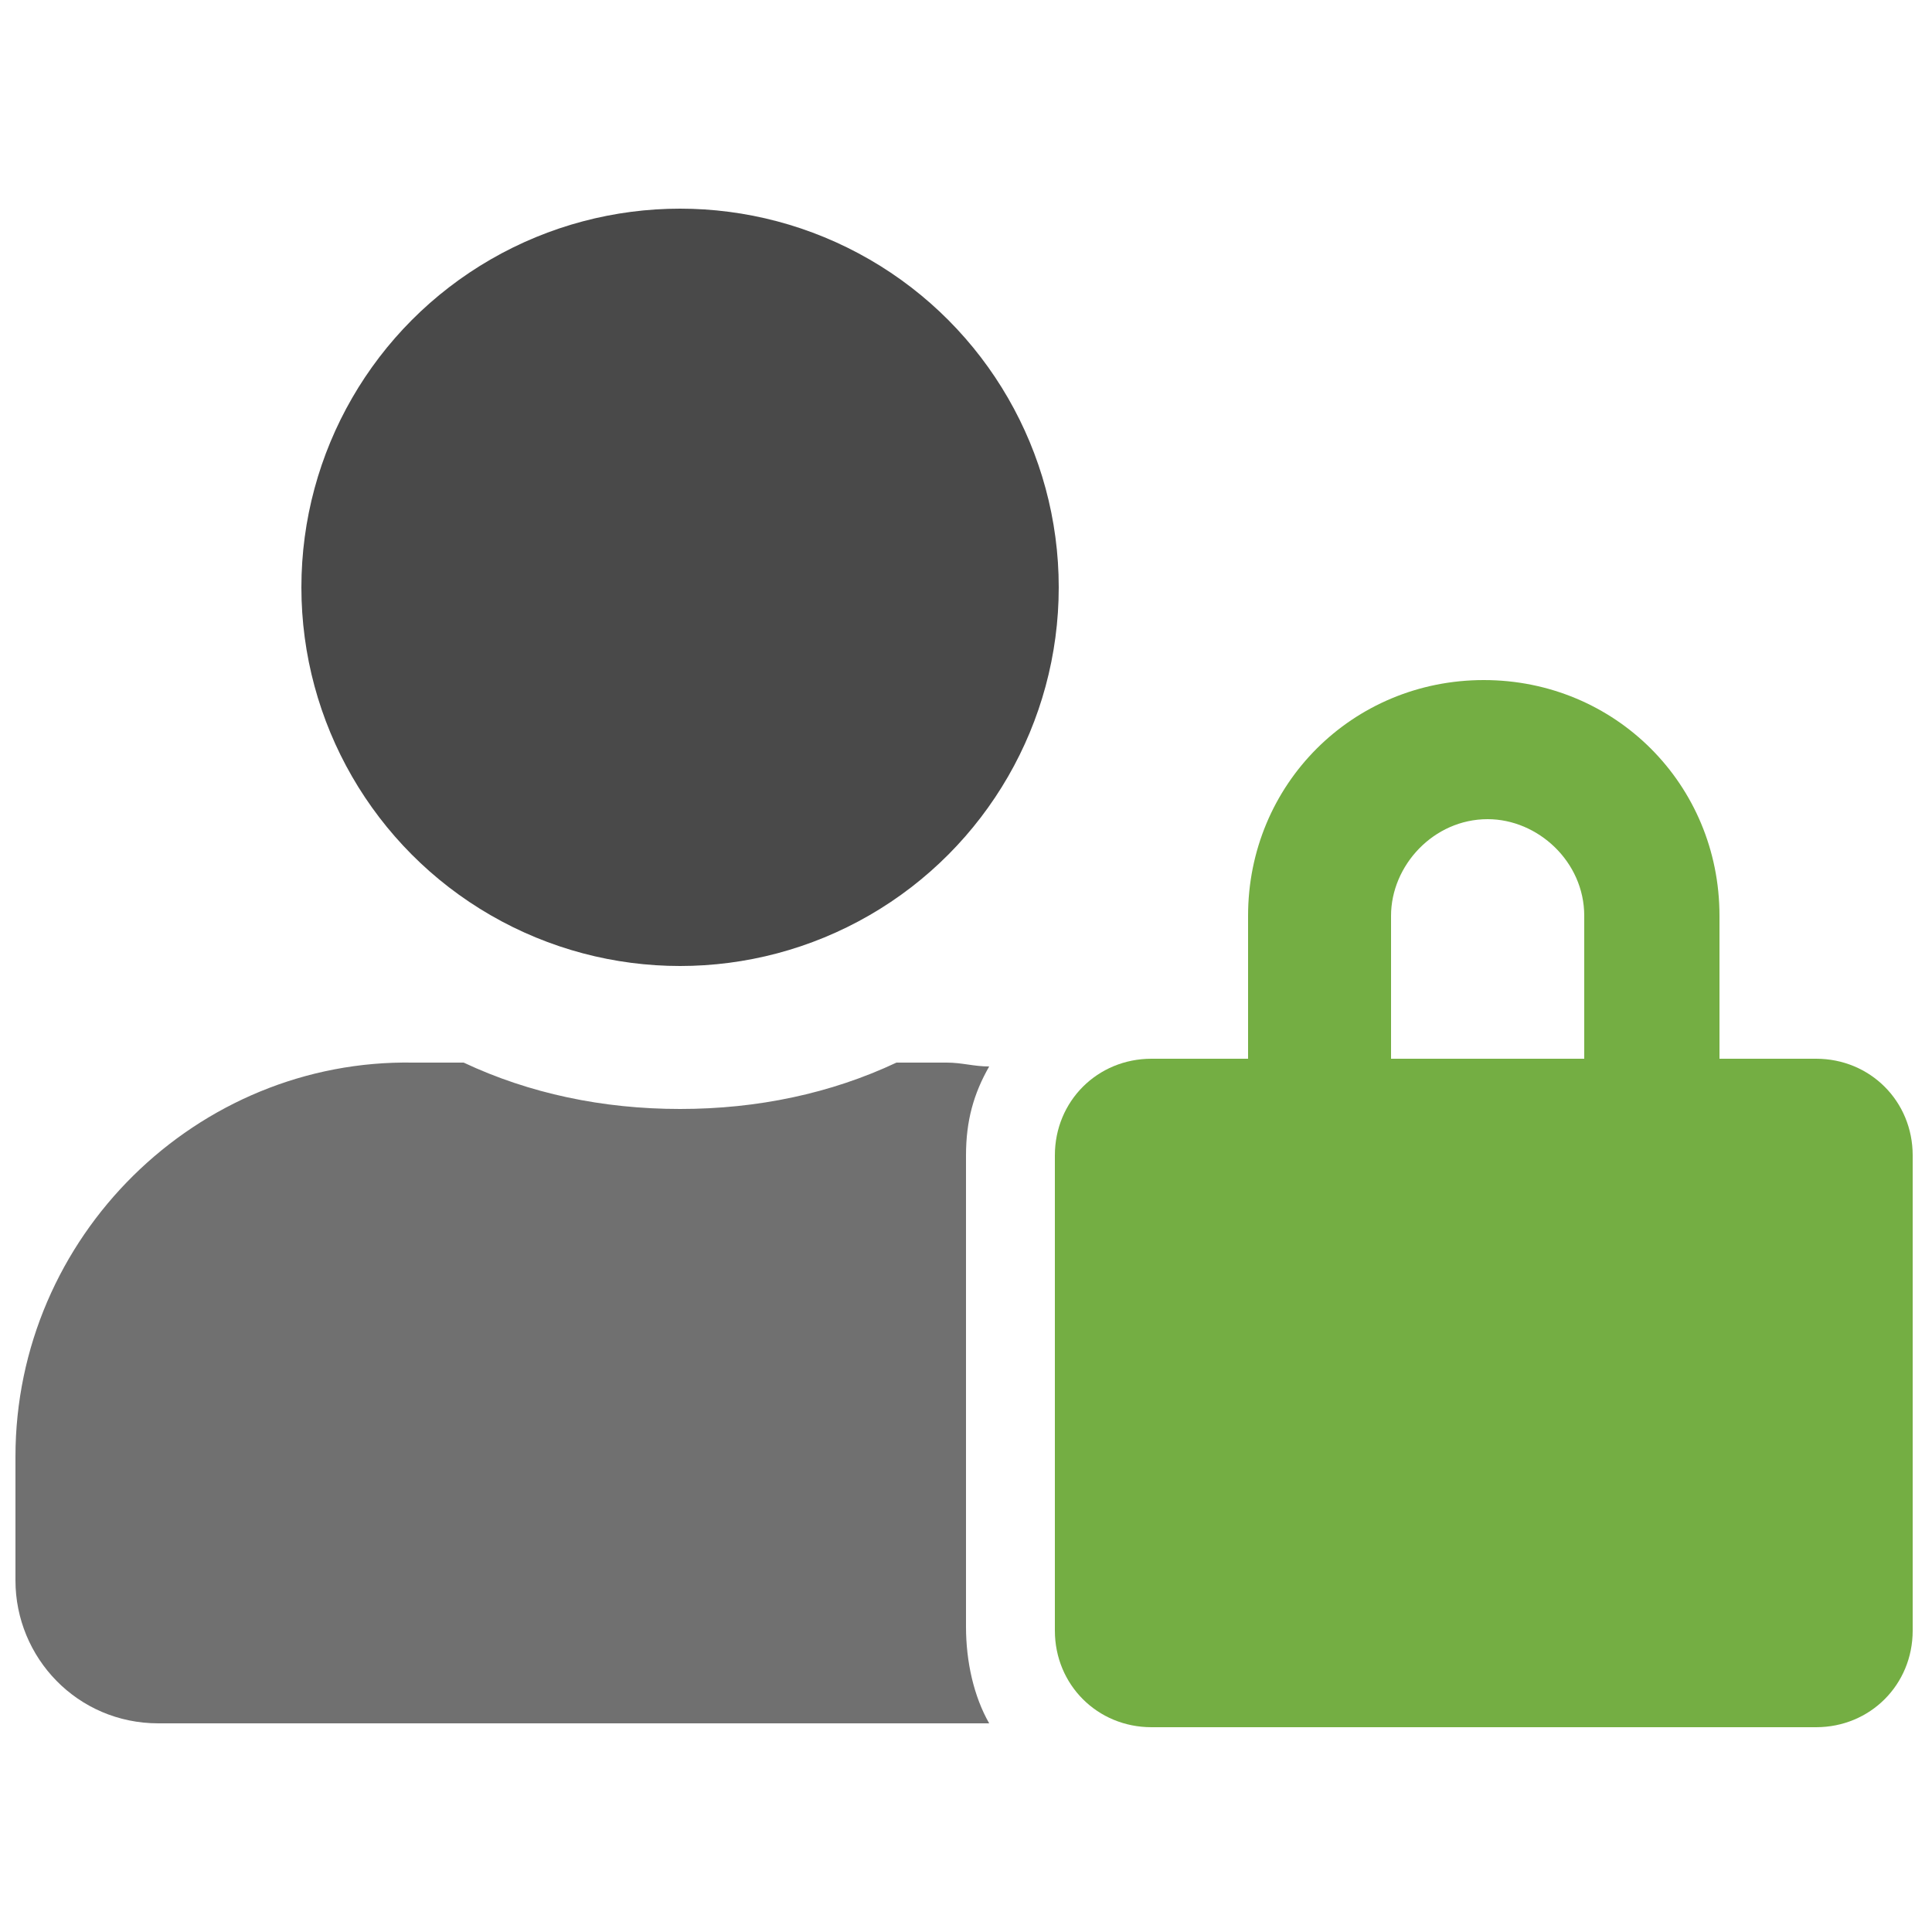
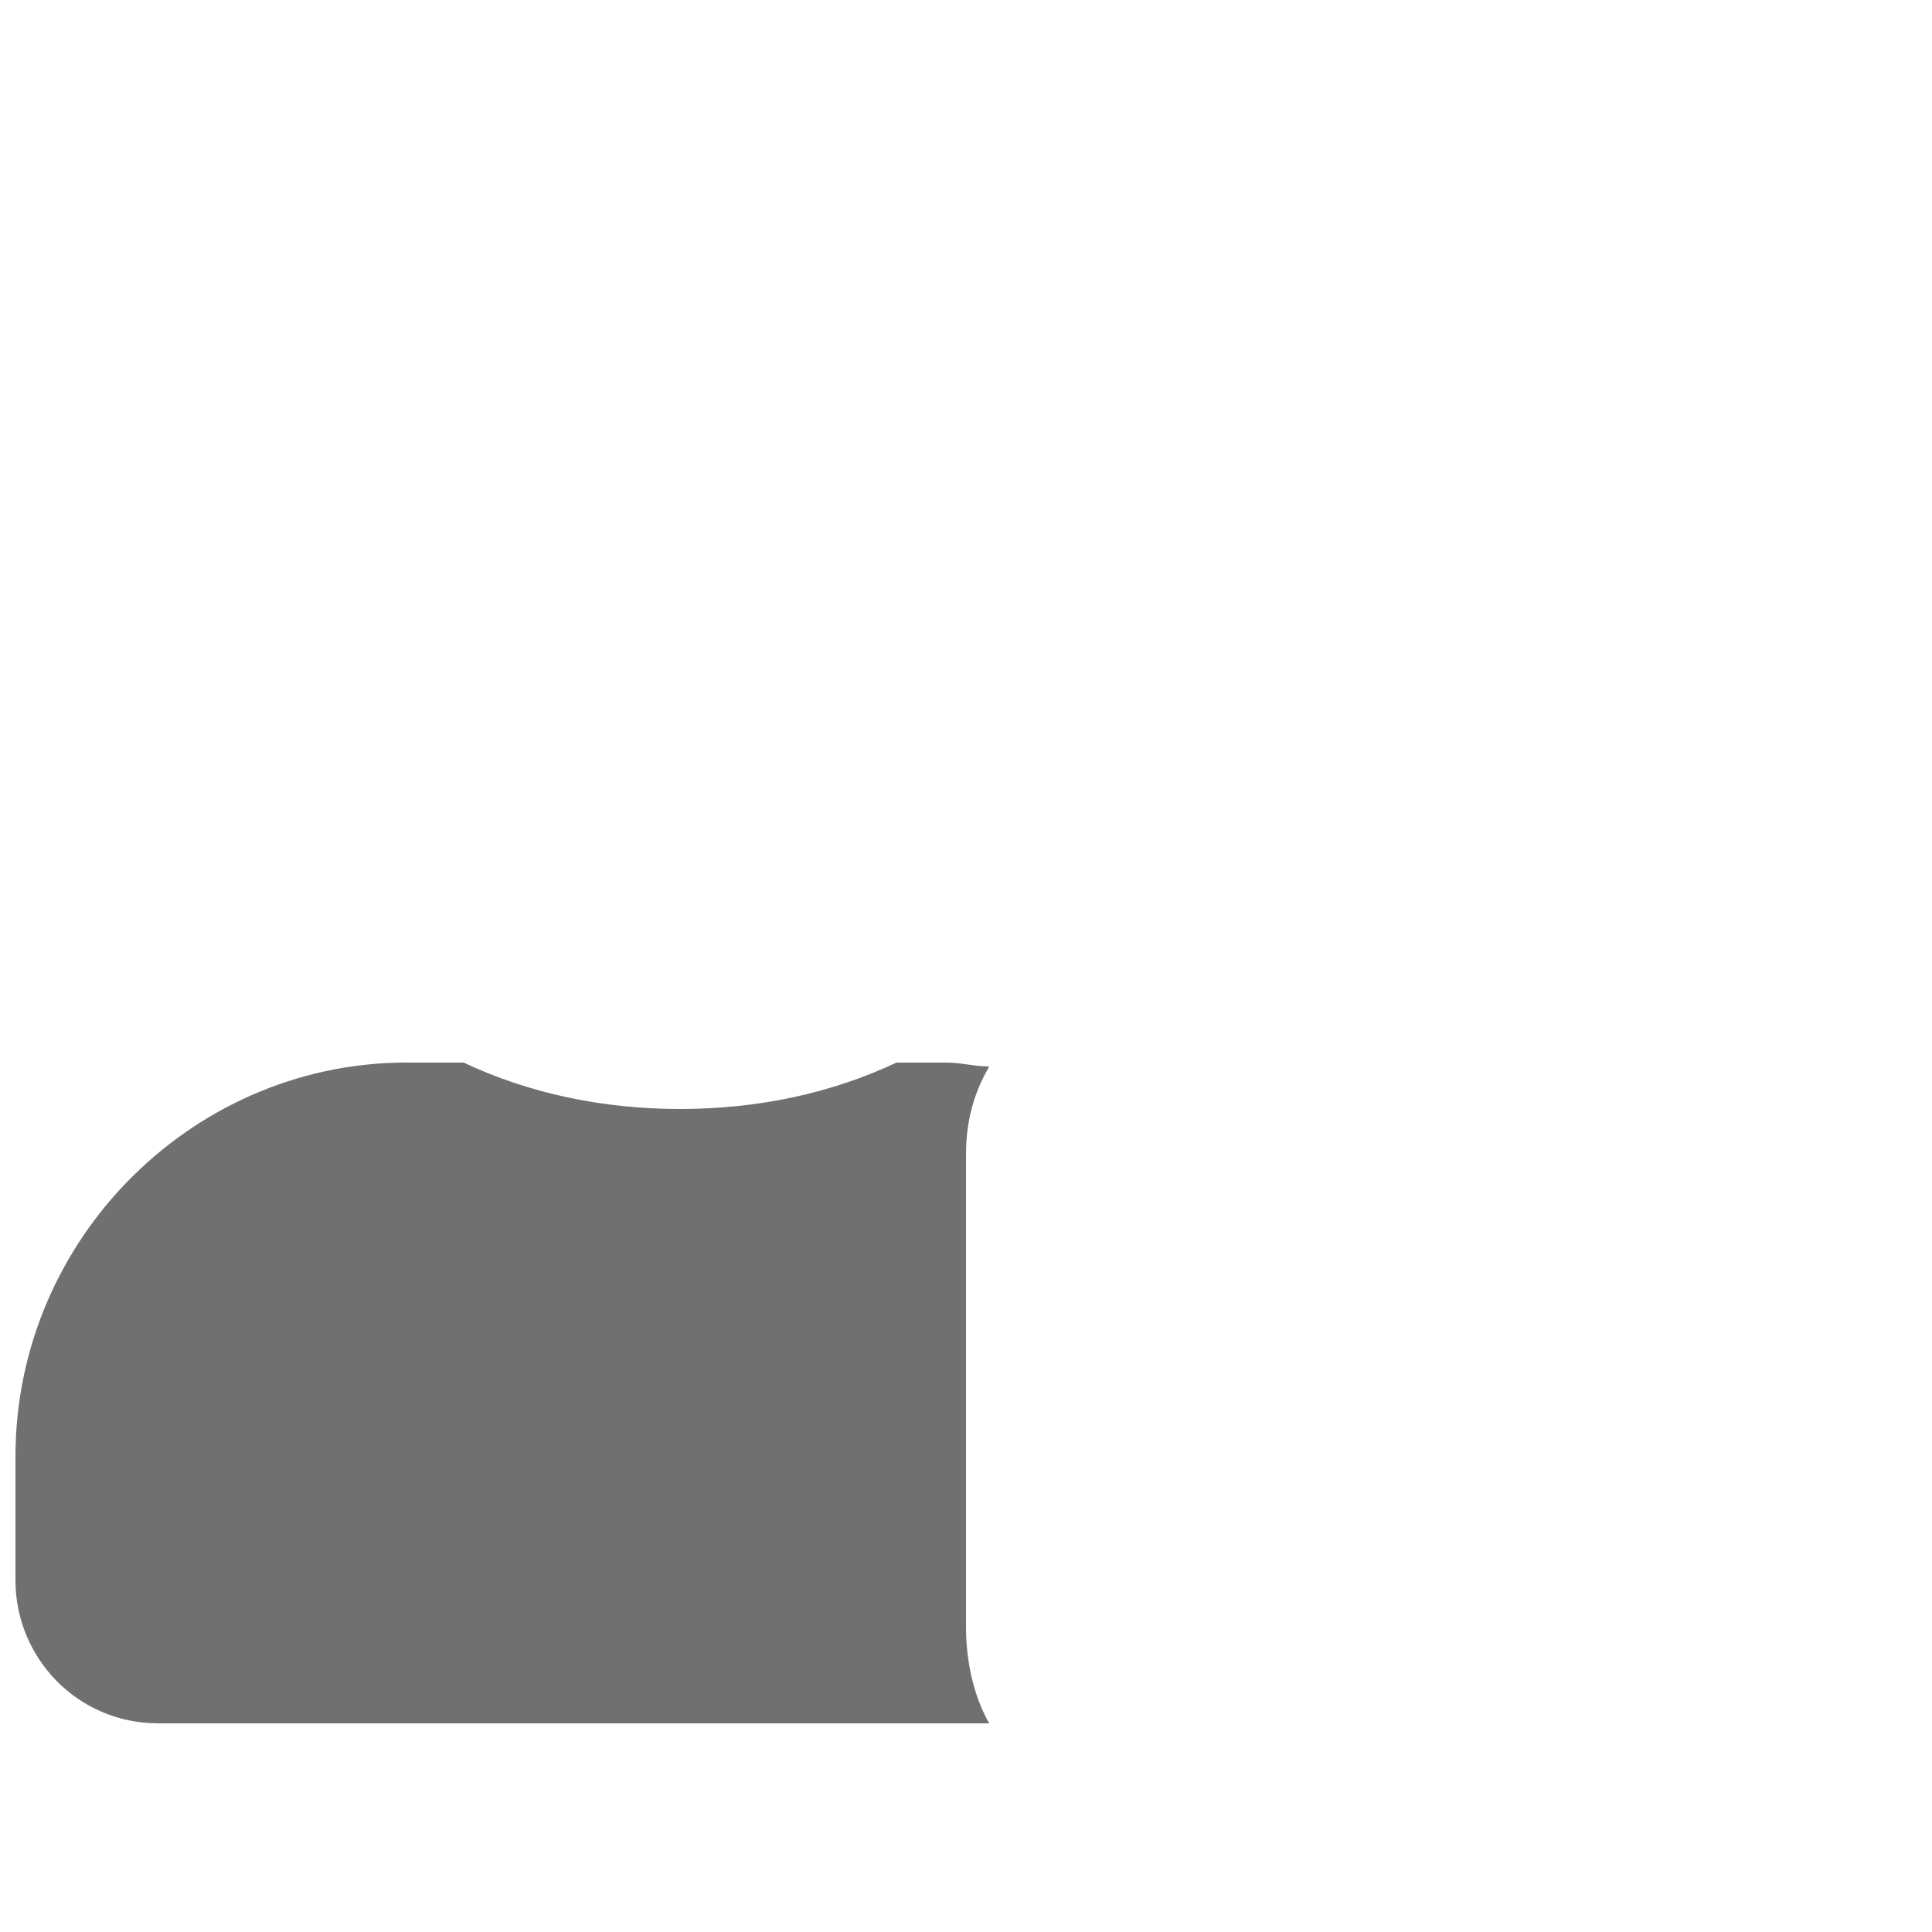
<svg xmlns="http://www.w3.org/2000/svg" version="1.1" id="Layer_1" x="0px" y="0px" viewBox="0 0 50 50" style="enable-background:new 0 0 50 50;" xml:space="preserve">
  <style type="text/css">
	.st0{fill:#707070;}
	.st1{fill:#494949;}
	.st2{fill:#74AE43;}
</style>
  <title>Artboard 1</title>
  <path class="st0" d="M25,29.9c0-0.9,0.2-1.6,0.6-2.3c-0.4,0-0.7-0.1-1.1-0.1h-1.3c-1.7,0.8-3.6,1.2-5.6,1.2s-3.9-0.4-5.6-1.2h-1.3  C5.1,27.4,0.4,32,0.4,37.7v3.2c0,2,1.6,3.7,3.7,3.7h21.5C25.2,43.9,25,43,25,42.1V29.9z" />
-   <circle class="st1" cx="17.6" cy="15.2" r="9.8" />
-   <path class="st2" d="M47,27.4h-2.5v-3.7c0-3.4-2.7-6.1-6.1-6.1s-6.1,2.7-6.1,6.1v3.7h-2.5c-1.4,0-2.5,1.1-2.5,2.5v12.3  c0,1.4,1.1,2.5,2.5,2.5H47c1.4,0,2.5-1.1,2.5-2.5V29.9C49.5,28.5,48.4,27.4,47,27.4z M40.9,27.4H36v-3.7c0-1.3,1.1-2.5,2.5-2.5  c1.3,0,2.5,1.1,2.5,2.5V27.4z" />
</svg>